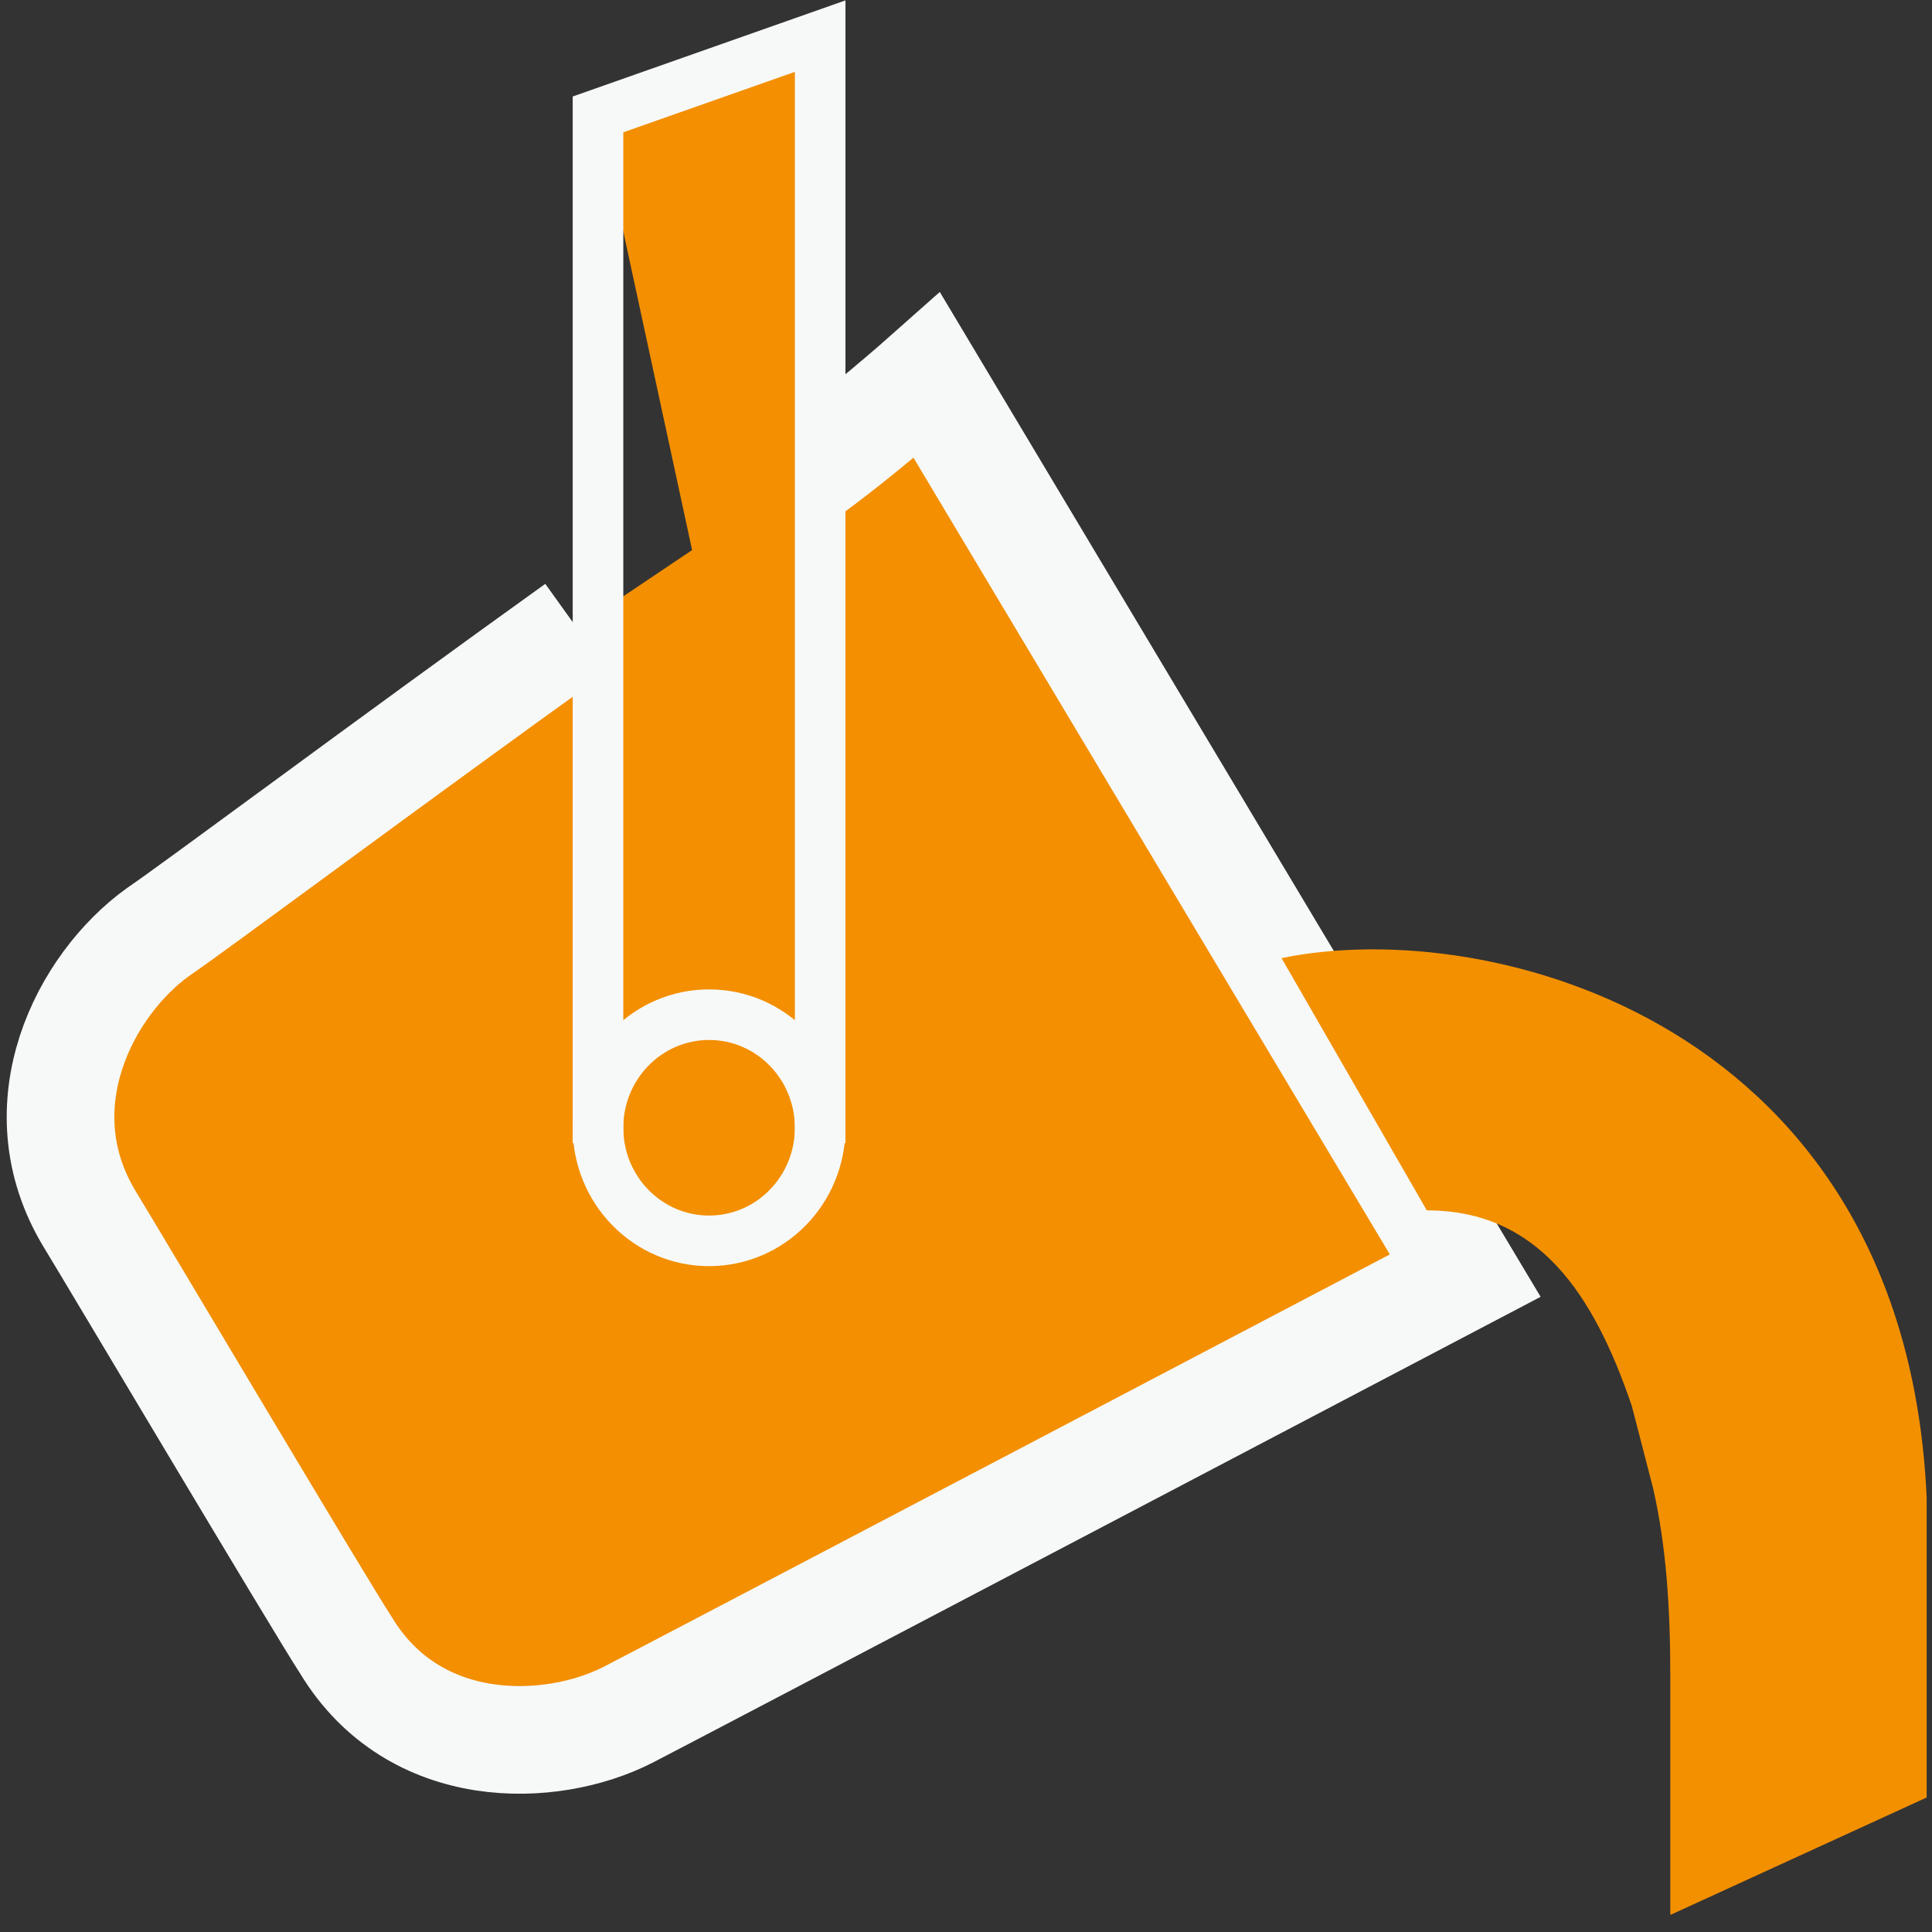
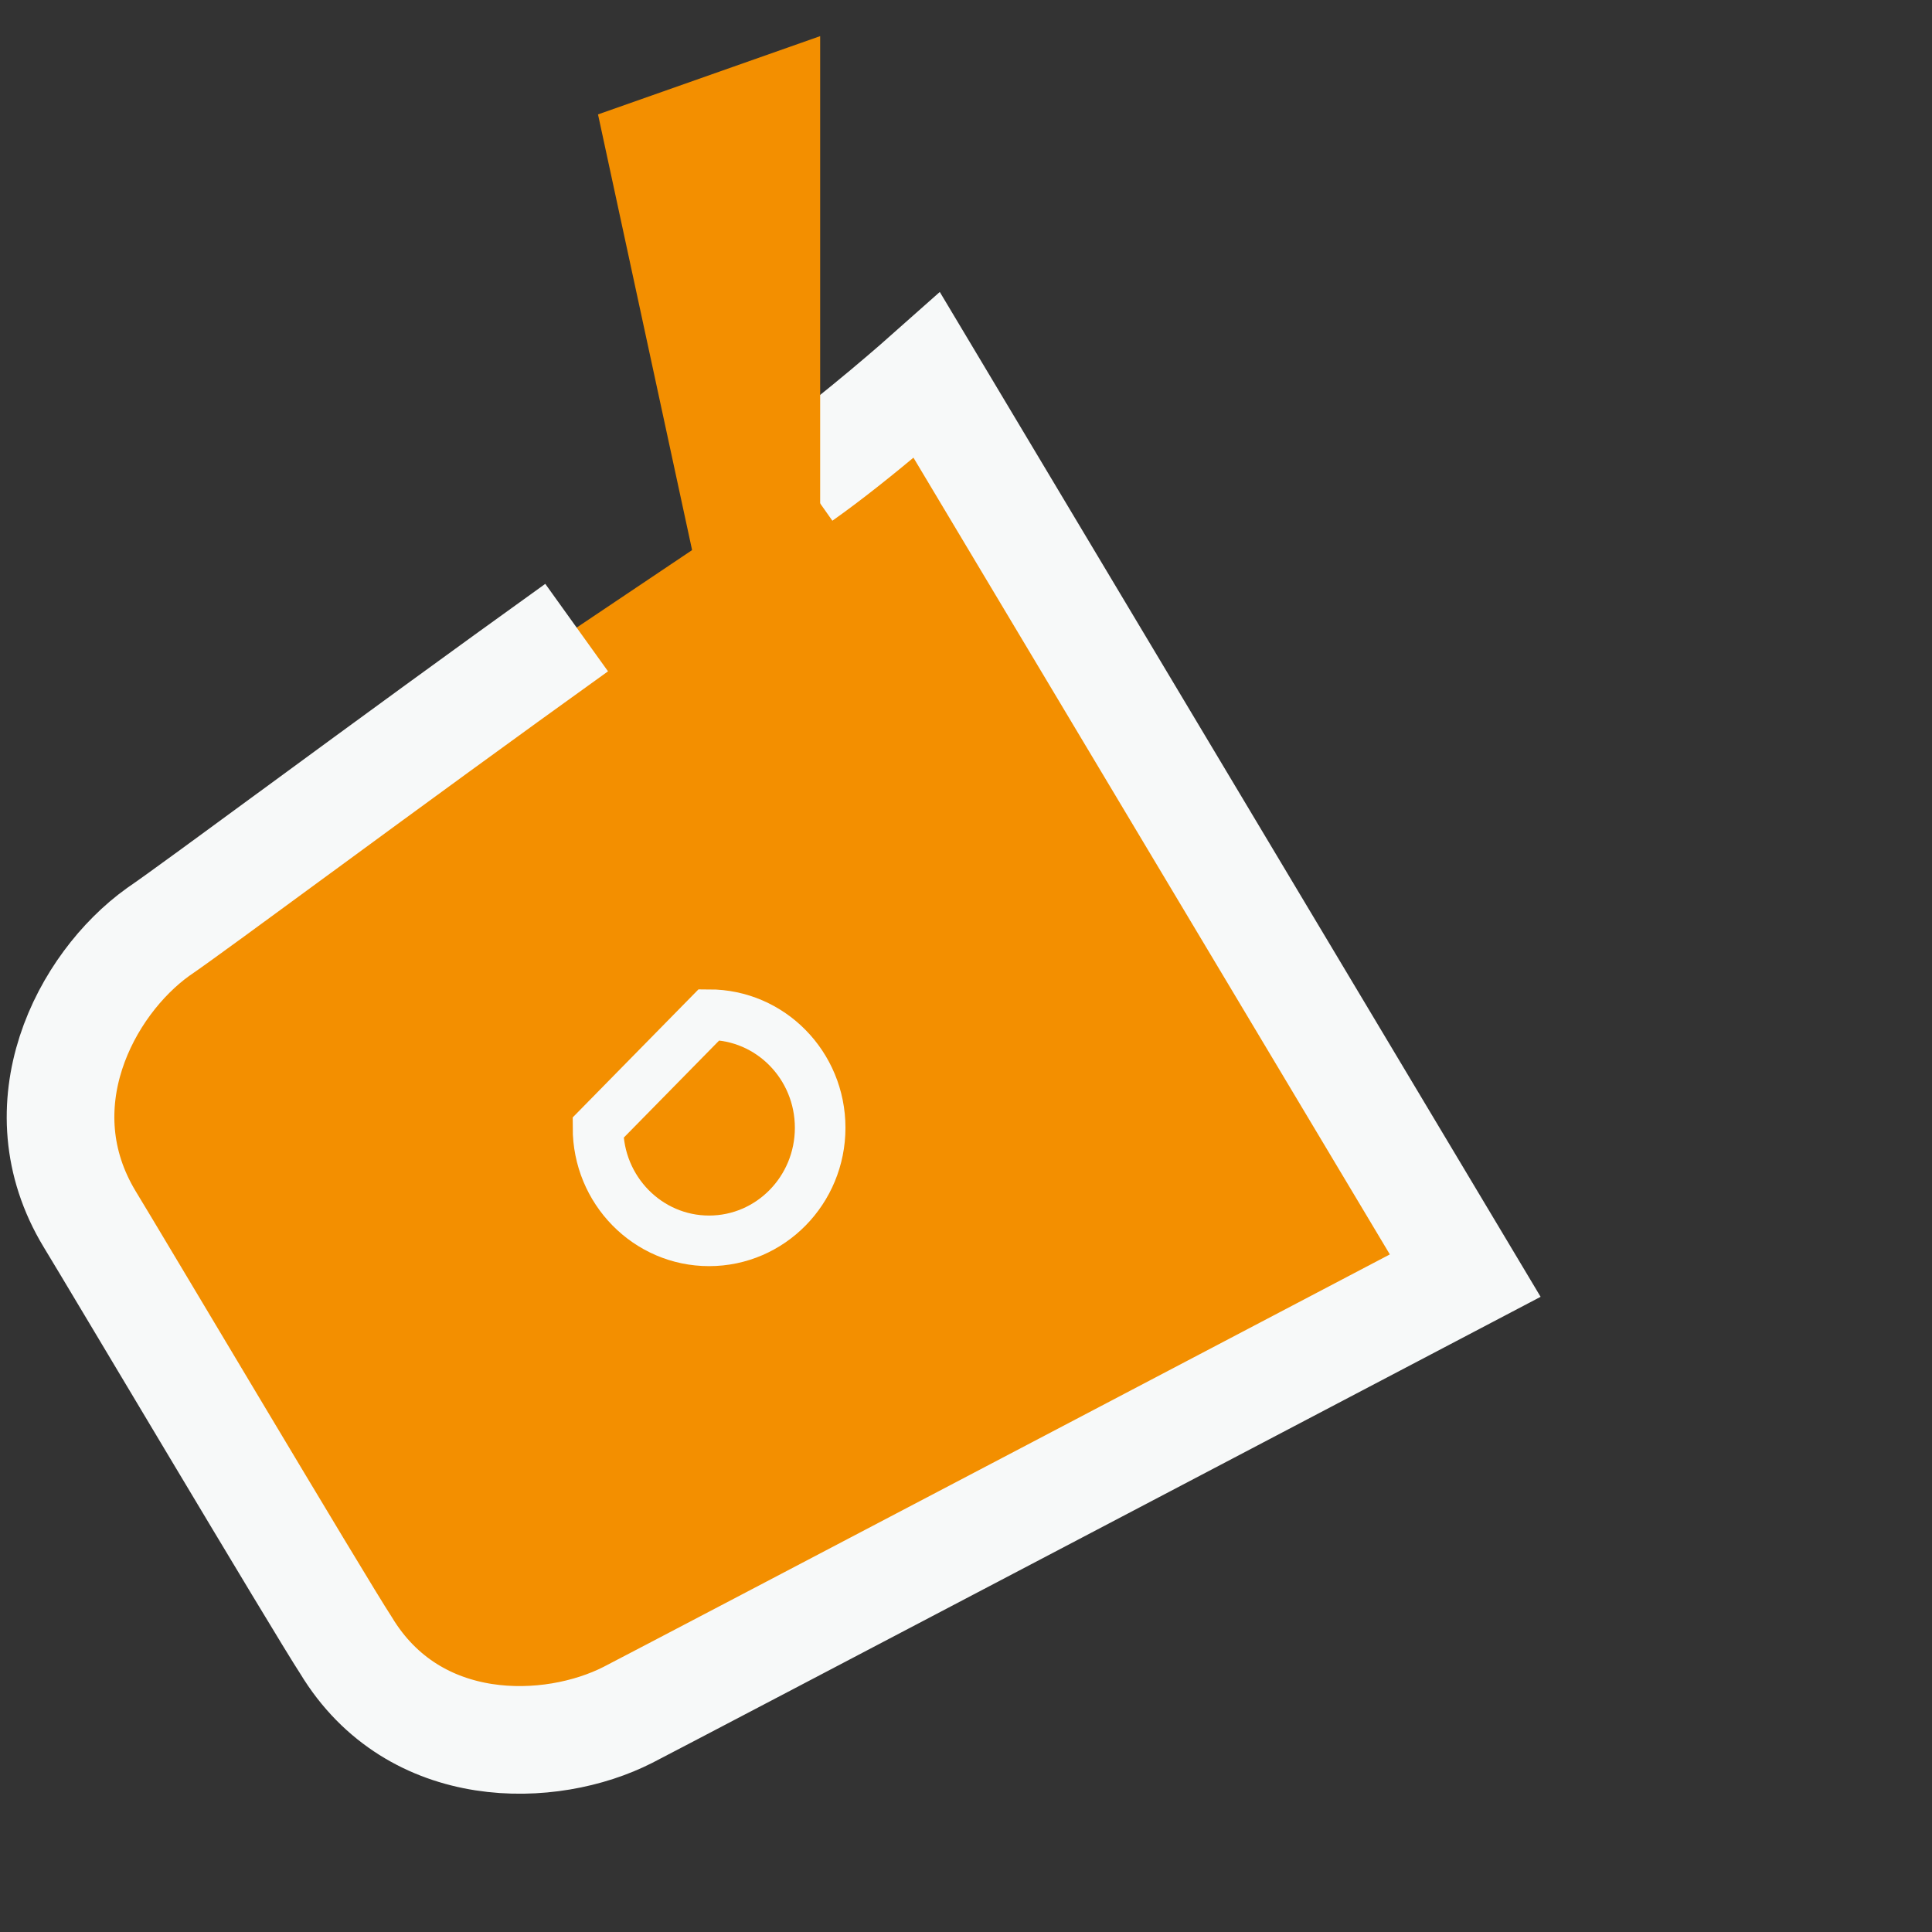
<svg xmlns="http://www.w3.org/2000/svg" version="1.1" width="70px" height="70px" viewBox="0 0 70.0 70.0">
  <rect x="0" y="0" width="70.0" height="70.0" fill="#333333" stroke="none" />
  <defs>
    <clipPath id="i0">
      <path d="M1440,0 L1440,6027 L0,6027 L0,0 L1440,0 Z" />
    </clipPath>
    <clipPath id="i1">
      <path d="M31.392,0 L50.895,32.618 C50.895,32.618 44.692,35.876 37.892,39.445 L37.002,39.912 C36.854,39.99 36.705,40.068 36.556,40.146 L35.661,40.616 C35.363,40.773 35.064,40.929 34.767,41.086 L33.875,41.553 C27.206,45.054 21.016,48.3 20.557,48.533 C17.771,49.952 12.818,50.109 10.342,46.012 C10.037,45.548 9.019,43.865 7.76,41.769 L7.354,41.094 C6.805,40.179 6.222,39.204 5.64,38.232 L5.205,37.504 C3.251,34.236 1.415,31.157 1.055,30.57 C-1.422,26.473 0.9,22.061 3.531,20.17 C4.708,19.371 9.862,15.536 15.54,11.419 L16.237,10.914 C17.054,10.323 17.878,9.729 18.7,9.139 L26.842,3.673 C28.854,2.255 31.392,0 31.392,0 Z" />
    </clipPath>
    <clipPath id="i2">
      <path d="M8.049,0 L8.049,40.109 L0,2.836 L8.049,0 Z" />
    </clipPath>
    <clipPath id="i3">
-       <path d="M0,0.318 C7.584,-1.258 22.599,2.682 23.373,19.857 L23.373,30.73 L14.085,34.985 L14.085,26.318 C14.085,23.797 13.931,21.591 13.466,19.542 L12.692,16.548 C11.299,12.451 9.287,9.457 5.263,9.457 Z" />
-     </clipPath>
+       </clipPath>
  </defs>
  <g transform="translate(-694.0 -2353.0)">
    <g clip-path="url(#i0)">
      <g transform="translate(696.193 2354.309)">
        <g transform="translate(0.0 12.291)">
          <g clip-path="url(#i1)">
            <polygon points="4.4408921e-16,0 50.895,0 50.895,49.44 4.4408921e-16,49.44 4.4408921e-16,0" stroke="none" fill="#F38F00" />
          </g>
          <path d="M18.7,9.139 C11.889,14.024 4.924,19.224 3.531,20.17 C0.9,22.061 -1.422,26.473 1.055,30.57 C1.828,31.83 9.413,44.594 10.342,46.012 C12.818,50.109 17.771,49.952 20.557,48.533 C21.577,48.014 50.895,32.618 50.895,32.618 L31.392,0 C31.392,0 28.854,2.255 26.842,3.673" stroke="#F7F9F9" stroke-width="3.9" fill="none" stroke-miterlimit="10" />
        </g>
        <g transform="translate(19.474 0.0)">
          <g clip-path="url(#i2)">
            <polygon points="0,0 8.049,0 8.049,40.109 0,40.109 0,0" stroke="none" fill="#F38F00" />
          </g>
-           <path d="M0,40.109 L0,2.836 L8.049,0 L8.049,40.109" stroke="#F7F9F9" stroke-width="1.833" fill="none" stroke-miterlimit="10" />
        </g>
        <g transform="translate(44.24 33.088)">
          <g clip-path="url(#i3)">
            <polygon points="0,-7.10542736e-15 23.373,-7.10542736e-15 23.373,34.985 0,34.985 0,-7.10542736e-15" stroke="none" fill="#F39000" />
          </g>
        </g>
        <g transform="translate(19.474 35.455)">
-           <path d="M4.024,0 C6.247,0 8.049,1.834 8.049,4.097 C8.049,6.36 6.247,8.194 4.024,8.194 C1.802,8.194 0,6.36 0,4.097 C0,1.834 1.802,0 4.024,0 Z" stroke="#F7F9F9" stroke-width="1.833" fill="none" stroke-miterlimit="10" />
+           <path d="M4.024,0 C6.247,0 8.049,1.834 8.049,4.097 C8.049,6.36 6.247,8.194 4.024,8.194 C1.802,8.194 0,6.36 0,4.097 Z" stroke="#F7F9F9" stroke-width="1.833" fill="none" stroke-miterlimit="10" />
        </g>
      </g>
    </g>
  </g>
</svg>